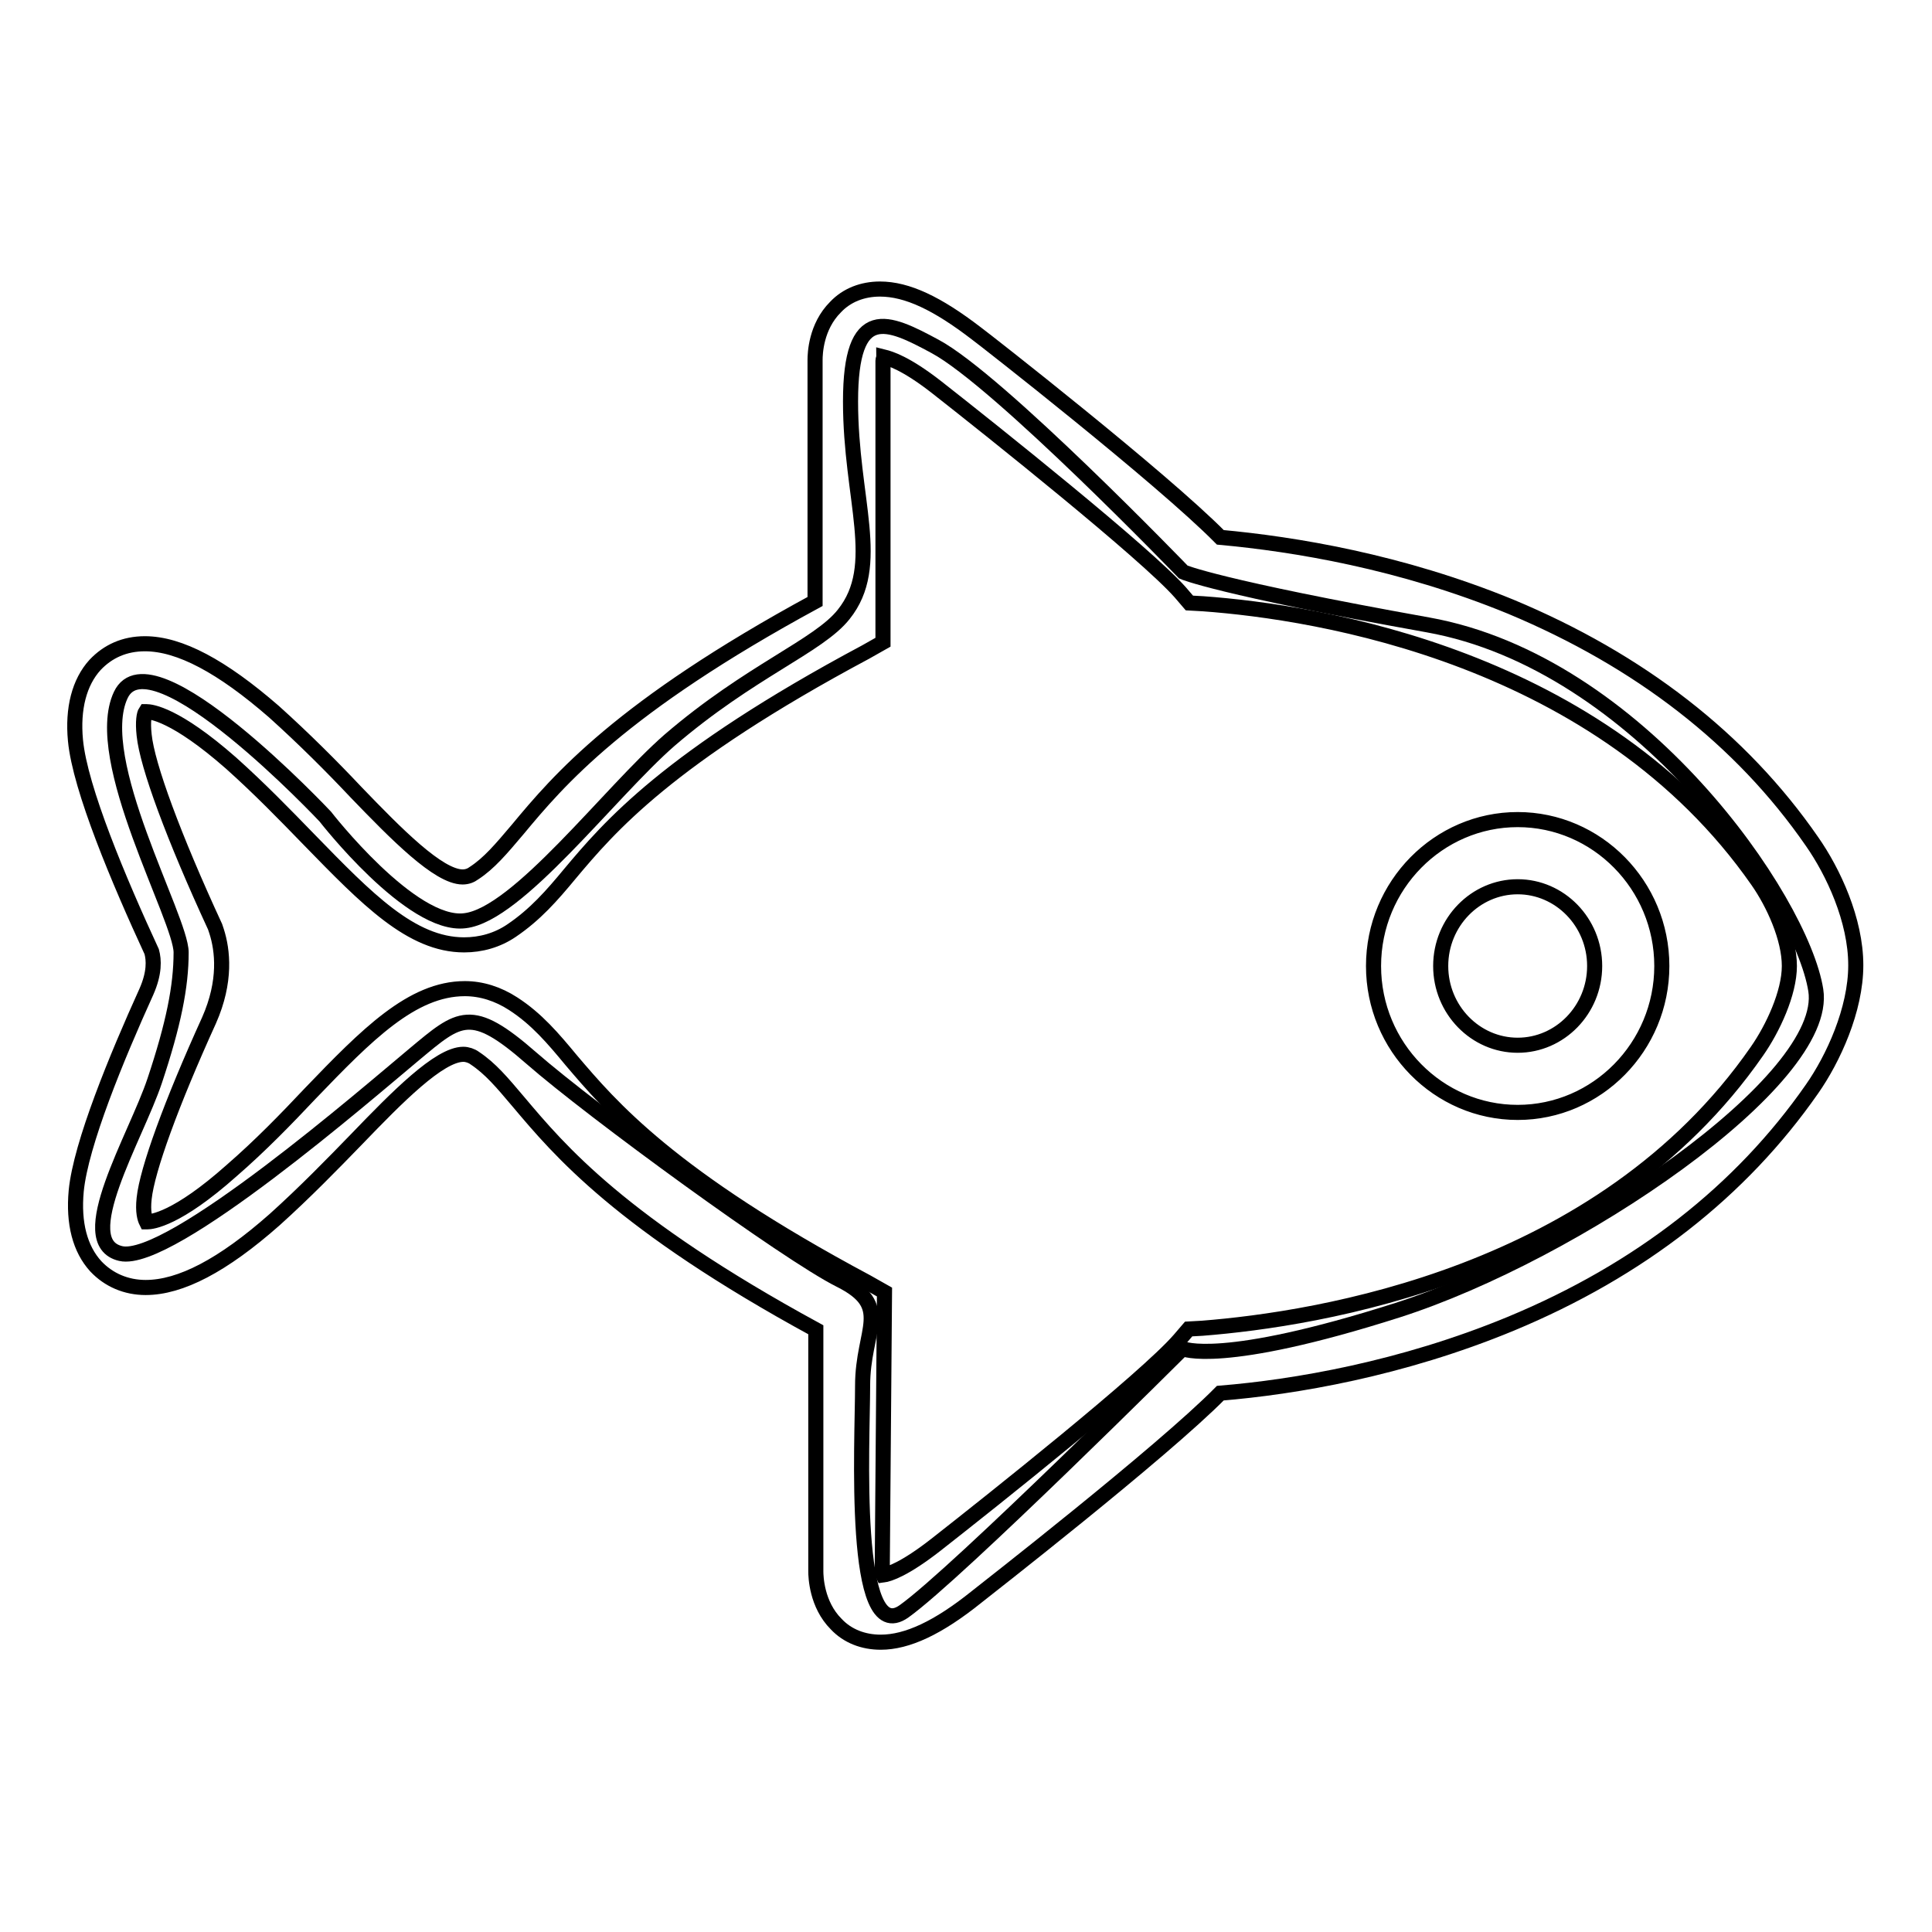
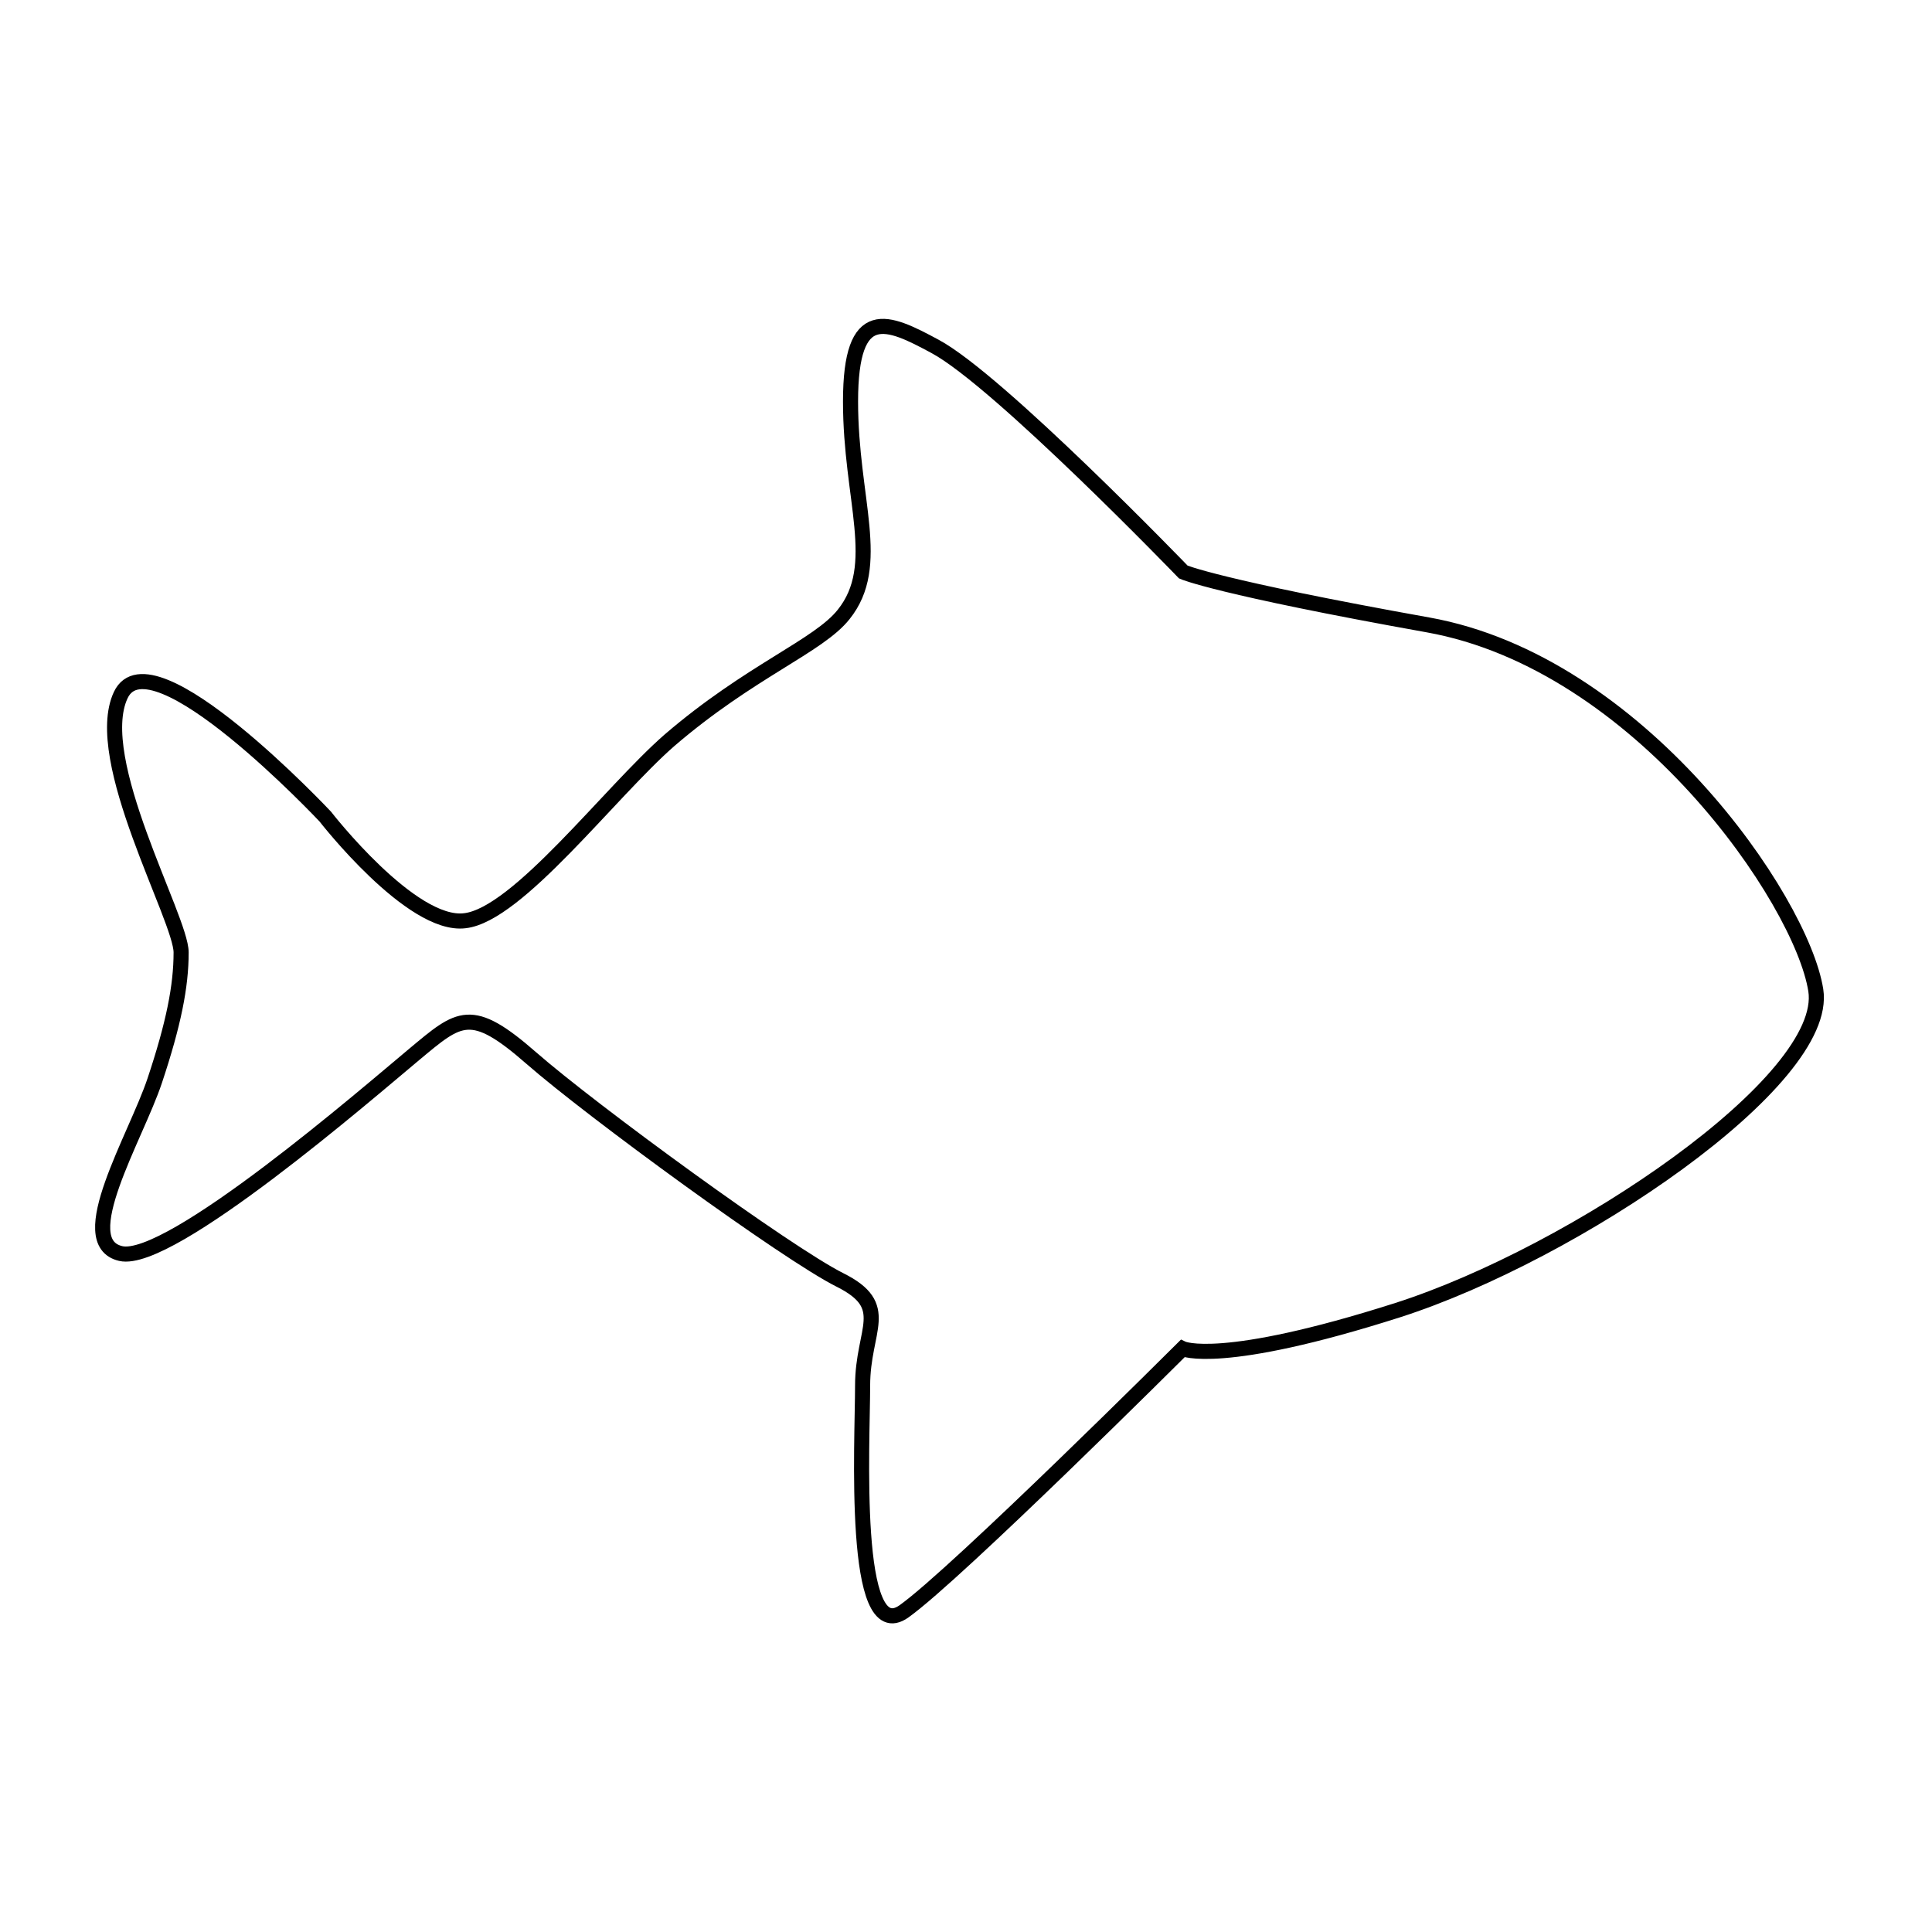
<svg xmlns="http://www.w3.org/2000/svg" version="1.1" x="0px" y="0px" viewBox="0 0 256 256" enable-background="new 0 0 256 256" xml:space="preserve">
  <g>
    <path stroke-width="2" fill-opacity="0" stroke="#000000" d="M43.1,108.2c0,0-23.1-24.6-27.1-16.1c-4,8.5,8,29.6,8,34.1c0,4.5-1,9.5-3.5,17c-2.5,7.5-11,21.4-4.5,22.9 c6.5,1.5,32.9-21.4,38.9-26.4c6-5,7.5-6.5,15.5,0.5c8,7,33.9,25.9,40.9,29.4c7,3.5,3,6.5,3,14c0,7.5-1.5,34.9,5.5,29.9 c7-5,36.9-34.8,36.9-34.8s5,2.4,28.5-5.1c23.4-7.5,57.3-30.4,55.4-42.4s-23.4-43.4-51.4-48.4c-27.9-5-32.4-7-32.4-7 s-24.5-25.4-32.9-29.9c-6.3-3.4-11.2-5.7-11.2,7.3c0,13,4.3,21.7-0.9,28.2c-3.3,4.2-12.4,7.5-23.1,16.7 c-7.9,6.9-20.1,23.1-27.1,23.9C54.5,122.9,43.1,108.2,43.1,108.2z" />
-     <path stroke-width="2" fill-opacity="0" stroke="#000000" d="M116.7,217.6c-2.3,0-4.4-0.8-5.9-2.4c-2.6-2.6-2.7-6.3-2.7-7v-32c-25.9-14.1-34-23.8-39.4-30.2 c-2.2-2.6-3.7-4.4-5.8-5.8c-0.4-0.3-1-0.5-1.5-0.5c-3.2,0-8.8,5.7-14.1,11.2c-3.2,3.3-6.9,7.1-10.9,10.7c-6.9,6.1-12.5,9-17.1,9 c-2.6,0-4.9-1-6.6-2.8c-2.1-2.3-3-5.7-2.6-10c0.6-6.2,5.4-17.8,9.3-26.4c1.1-2.5,1-4.2,0.7-5.3c-4.3-9.3-9.5-21.6-10.1-28 c-0.4-4.2,0.5-7.7,2.6-10c1.7-1.8,3.9-2.8,6.6-2.8c4.6,0,10.2,3,17.1,9c4,3.6,7.7,7.3,10.9,10.7c5.3,5.5,10.9,11.2,14.1,11.2 c0.6,0,1.1-0.2,1.5-0.5c2-1.3,3.6-3.2,5.8-5.8c5.4-6.5,13.6-16.2,39.4-30.2v-32c0-0.8,0.1-4.4,2.7-7c1.5-1.6,3.6-2.4,5.9-2.4 c3.6,0,7.6,1.9,12.8,5.9c1.1,0.8,24.5,19.1,32.3,27c9.8,0.9,23.9,3.2,38.5,9.2c17,7.1,30.5,17.5,39.9,31.1c2.8,4,5.8,10.4,5.8,16.4 v0c0,5.9-3,12.4-5.8,16.4c-9.4,13.5-22.8,24-39.9,31.1c-14.5,6-28.7,8.4-38.5,9.2c-7.8,7.9-31.3,26.2-32.3,27 C124.3,215.7,120.2,217.6,116.7,217.6L116.7,217.6z M116.9,208.2c0,0.2,0,0.3,0.1,0.5c0.8-0.1,2.9-0.8,7-4 c7.4-5.8,27.8-22,32.3-27.2l1.2-1.4l1.8-0.1c15.2-1.2,52.9-7,73.5-36.7c2.1-3,4.3-7.7,4.3-11.3c0-3.7-2.1-8.3-4.2-11.3 C212.2,87,174.6,81.1,159.4,80l-1.8-0.1l-1.2-1.4c-4.6-5.2-24.9-21.4-32.3-27.2c-4.1-3.2-6.2-3.8-7-4c0,0.2-0.1,0.3-0.1,0.5v0.1 v-0.1v37.3l-2.3,1.3c-26.2,14-34,23.2-39.2,29.4c-2.4,2.9-4.6,5.4-7.7,7.5c-1.9,1.3-4.1,1.9-6.3,1.9c-7,0-12.9-6.1-20.5-13.9 c-3.3-3.4-6.6-6.8-10.4-10.2c-7.4-6.5-10.6-6.8-11.2-6.8h-0.1c-0.2,0.3-0.4,1.3-0.2,3.1c0.4,4,3.9,13.5,9.4,25.4l0.1,0.3l0.1,0.3 c0.8,2.5,1.3,6.6-1,11.8l0,0c-5,11-8.2,19.8-8.6,23.6c-0.2,1.8,0.1,2.7,0.3,3.1h0.1c0.6,0,3.9-0.3,11.2-6.8 c3.8-3.3,7.2-6.8,10.4-10.2c7.5-7.8,13.5-13.9,20.5-13.9c2.2,0,4.4,0.7,6.4,2c3.1,2,5.3,4.6,7.7,7.5c5.2,6.1,13,15.4,39.2,29.4 l2.3,1.3L116.9,208.2L116.9,208.2z M201.1,147.4c-10.5,0-19.1-8.7-19.1-19.4c0-10.7,8.6-19.4,19.1-19.4c10.5,0,19.1,8.7,19.1,19.4 C220.2,138.7,211.6,147.4,201.1,147.4z M201.1,117.5c-5.6,0-10.2,4.7-10.2,10.5c0,5.8,4.6,10.5,10.2,10.5c5.6,0,10.2-4.7,10.2-10.5 C211.3,122.2,206.7,117.5,201.1,117.5z" />
  </g>
</svg>